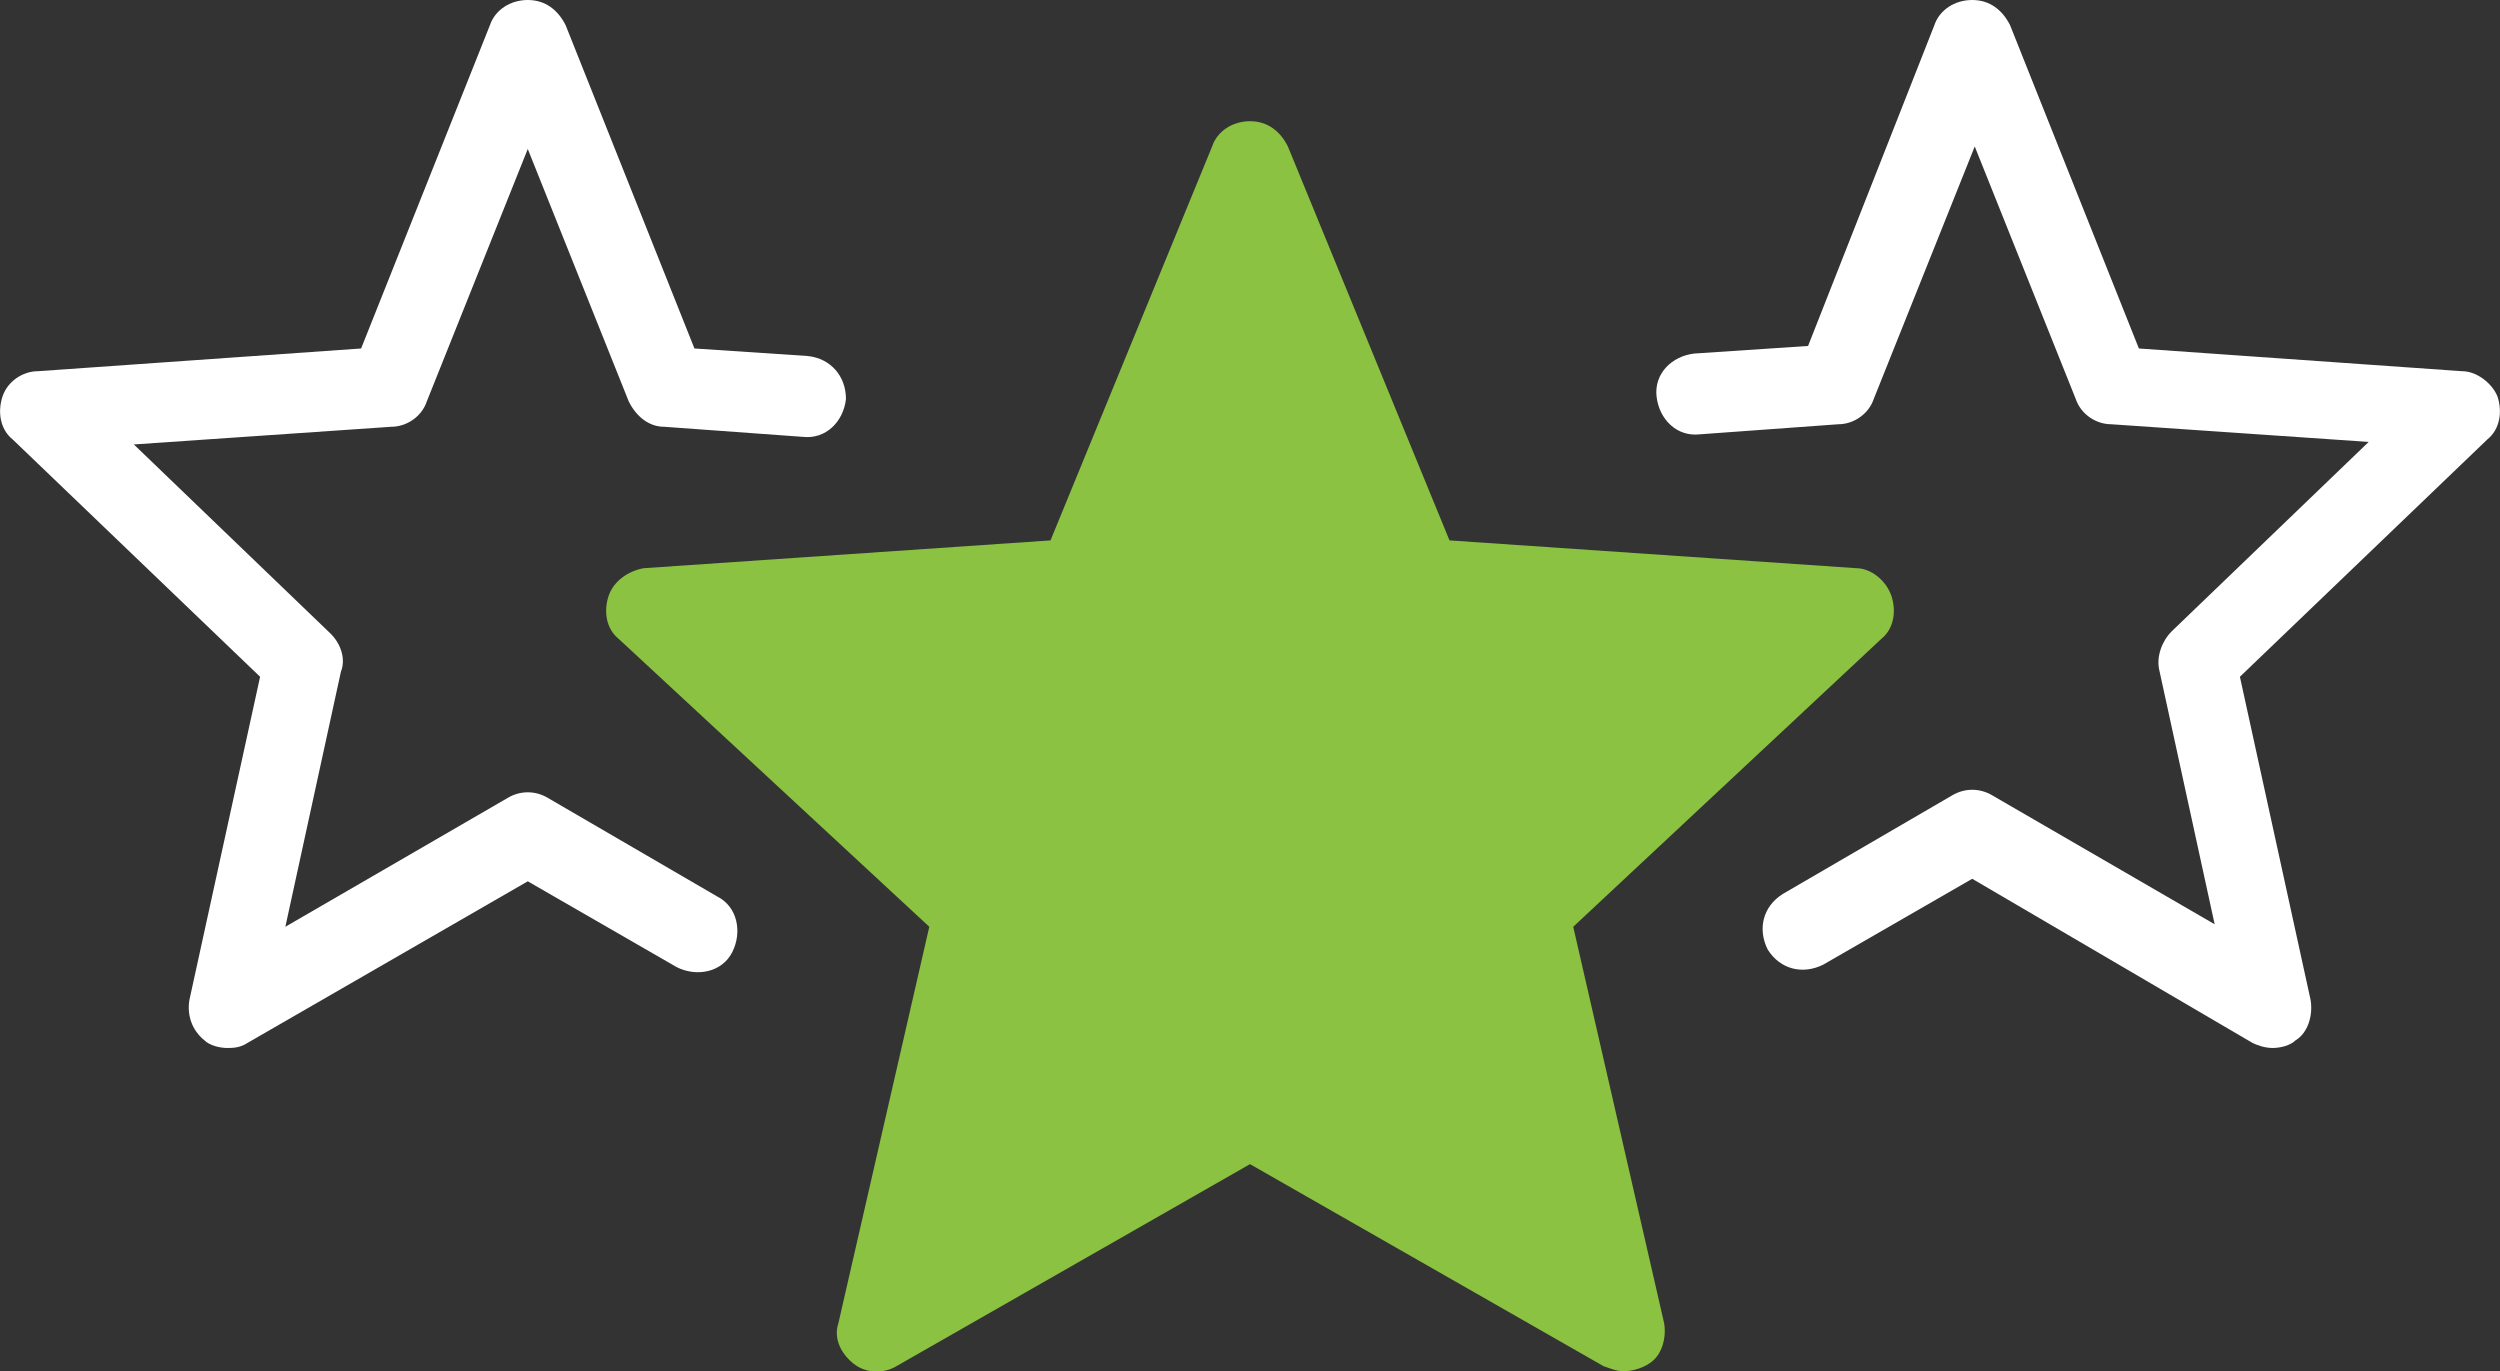
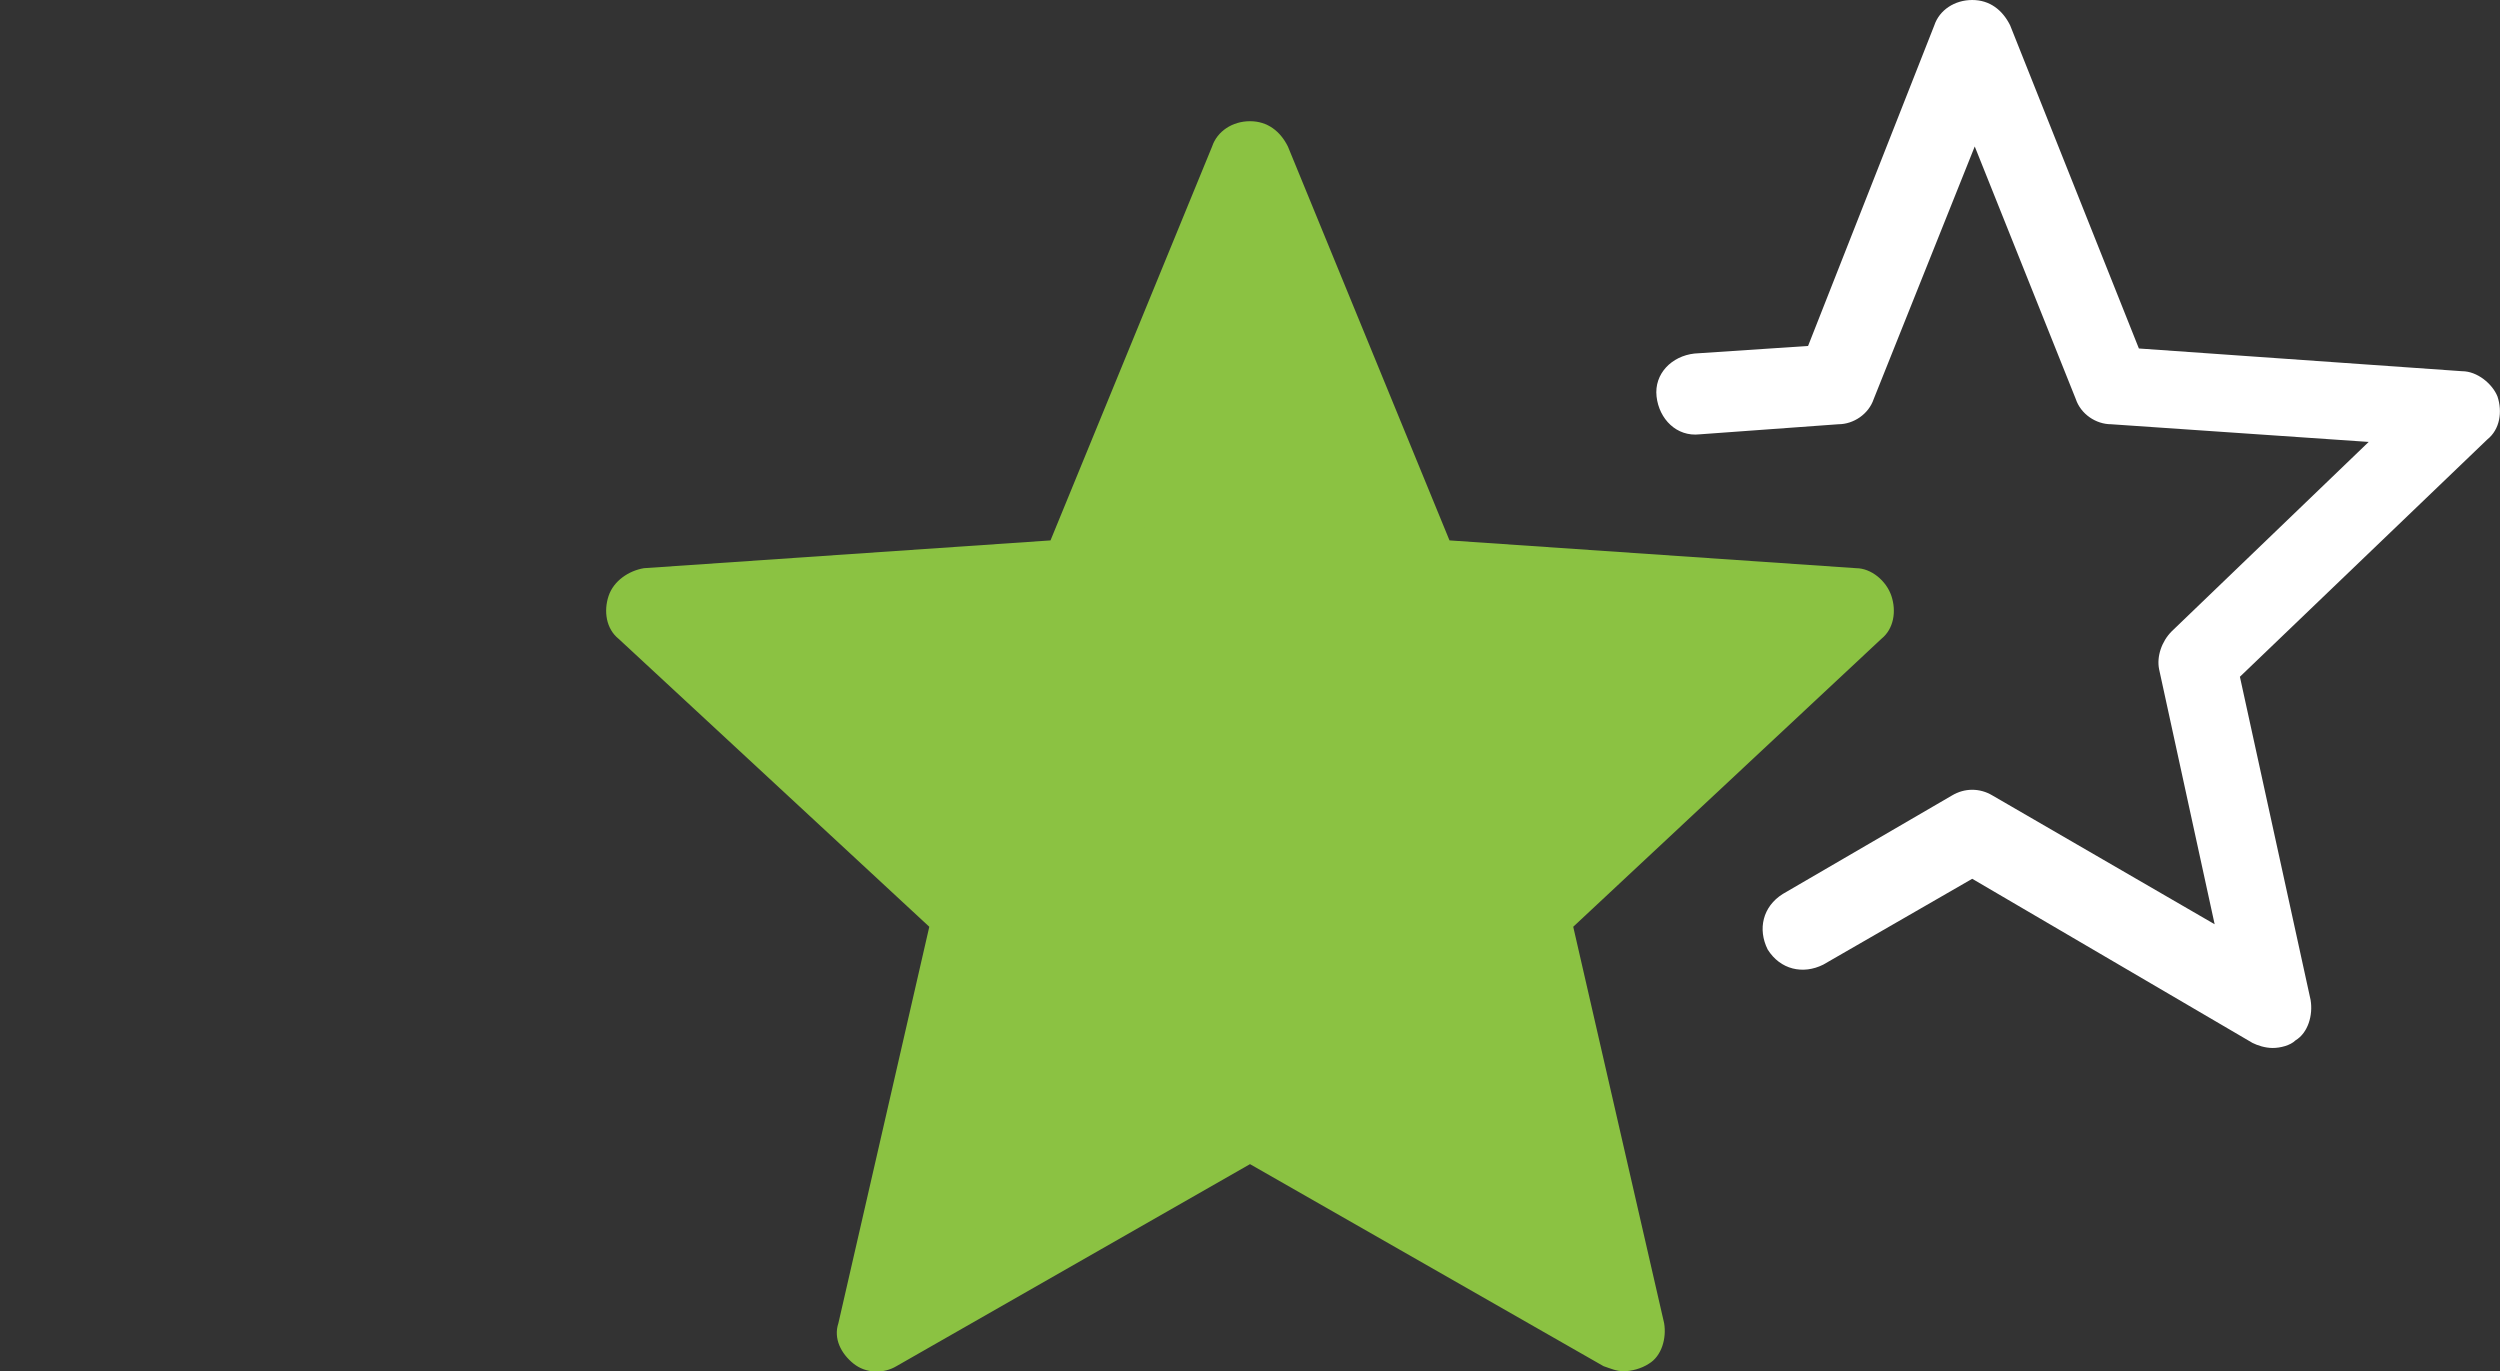
<svg xmlns="http://www.w3.org/2000/svg" version="1.1" id="Laag_1" x="0px" y="0px" viewBox="0 0 99 54.3" style="enable-background:new 0 0 99 54.3;" xml:space="preserve">
  <rect x="0" y="0" width="99" height="54.3" fill="#333333" stroke="none" />
  <style type="text/css">
	.st0{fill:#8BC242;}
	.st1{fill:#FFFFFF;}
</style>
  <g>
    <g>
      <polygon class="st0" points="49.5,6.4 56.3,23 73.4,24.1 60.5,36.2 64.3,52.7 49.5,44.3 34.7,52.7 38.5,36.2 25.5,24.1 42.7,23       " />
      <path class="st0" d="M64.3,54.3c-0.3,0-0.5-0.1-0.8-0.2l-14-8l-14,8c-0.5,0.3-1.2,0.3-1.7-0.1c-0.5-0.4-0.8-1-0.6-1.6l3.6-15.7    L24.5,25.3c-0.5-0.4-0.6-1.1-0.4-1.7c0.2-0.6,0.8-1,1.4-1.1l16.1-1.1L48,5.8c0.2-0.6,0.8-1,1.5-1l0,0c0.7,0,1.2,0.4,1.5,1    l6.4,15.6l16.1,1.1c0.6,0,1.2,0.5,1.4,1.1c0.2,0.6,0.1,1.3-0.4,1.7L62.3,36.7l3.6,15.7c0.1,0.6-0.1,1.3-0.6,1.6    C65,54.2,64.6,54.3,64.3,54.3z M49.5,42.7c0.3,0,0.5,0.1,0.8,0.2l11.7,6.6l-3-13c-0.1-0.5,0-1.1,0.5-1.5l10.2-9.5l-13.5-0.9    c-0.6,0-1.1-0.4-1.4-1l-5.3-13l-5.3,13c-0.2,0.6-0.8,0.9-1.4,1l-13.5,0.9L39.6,35c0.4,0.4,0.6,1,0.5,1.5l-3,13l11.6-6.6    C49,42.8,49.2,42.7,49.5,42.7z" />
    </g>
    <g>
-       <path class="st1" d="M9,41.5c-0.3,0-0.7-0.1-0.9-0.3c-0.5-0.4-0.7-1-0.6-1.6l2.8-12.8l-9.8-9.4C0,17-0.1,16.3,0.1,15.7    c0.2-0.6,0.8-1,1.4-1l12.8-0.9L19.4,1c0.2-0.6,0.8-1,1.5-1s1.2,0.4,1.5,1l5.1,12.8l4.5,0.3c0.9,0.1,1.5,0.8,1.5,1.7    c-0.1,0.9-0.8,1.6-1.7,1.5l-5.5-0.4c-0.6,0-1.1-0.4-1.4-1l-4-10l-4,10c-0.2,0.6-0.8,1-1.4,1L5.3,17.6l7.8,7.5    c0.4,0.4,0.6,1,0.4,1.5l-2.2,10.1l8.8-5.1c0.5-0.3,1.1-0.3,1.6,0l6.7,3.9c0.8,0.4,1,1.4,0.6,2.2c-0.4,0.8-1.4,1-2.2,0.6l-5.9-3.4    L9.8,41.3C9.5,41.5,9.2,41.5,9,41.5z" />
-     </g>
+       </g>
    <g>
      <path class="st1" d="M90,41.5c-0.3,0-0.6-0.1-0.8-0.2l-11.1-6.5l-5.9,3.4c-0.8,0.4-1.7,0.2-2.2-0.6c-0.4-0.8-0.2-1.7,0.6-2.2    l6.7-3.9c0.5-0.3,1.1-0.3,1.6,0l8.8,5.1l-2.2-10.1c-0.1-0.5,0.1-1.1,0.5-1.5l7.8-7.5l-10.2-0.7c-0.6,0-1.2-0.4-1.4-1l-4-10l-4,10    c-0.2,0.6-0.8,1-1.4,1l-5.5,0.4c-0.9,0.1-1.6-0.6-1.7-1.5s0.6-1.6,1.5-1.7l4.5-0.3L76.6,1c0.2-0.6,0.8-1,1.5-1s1.2,0.4,1.5,1    l5.1,12.8l12.8,0.9c0.6,0,1.2,0.5,1.4,1c0.2,0.6,0.1,1.3-0.4,1.7l-9.8,9.4l2.8,12.8c0.1,0.6-0.1,1.3-0.6,1.6    C90.7,41.4,90.3,41.5,90,41.5z" />
    </g>
  </g>
</svg>